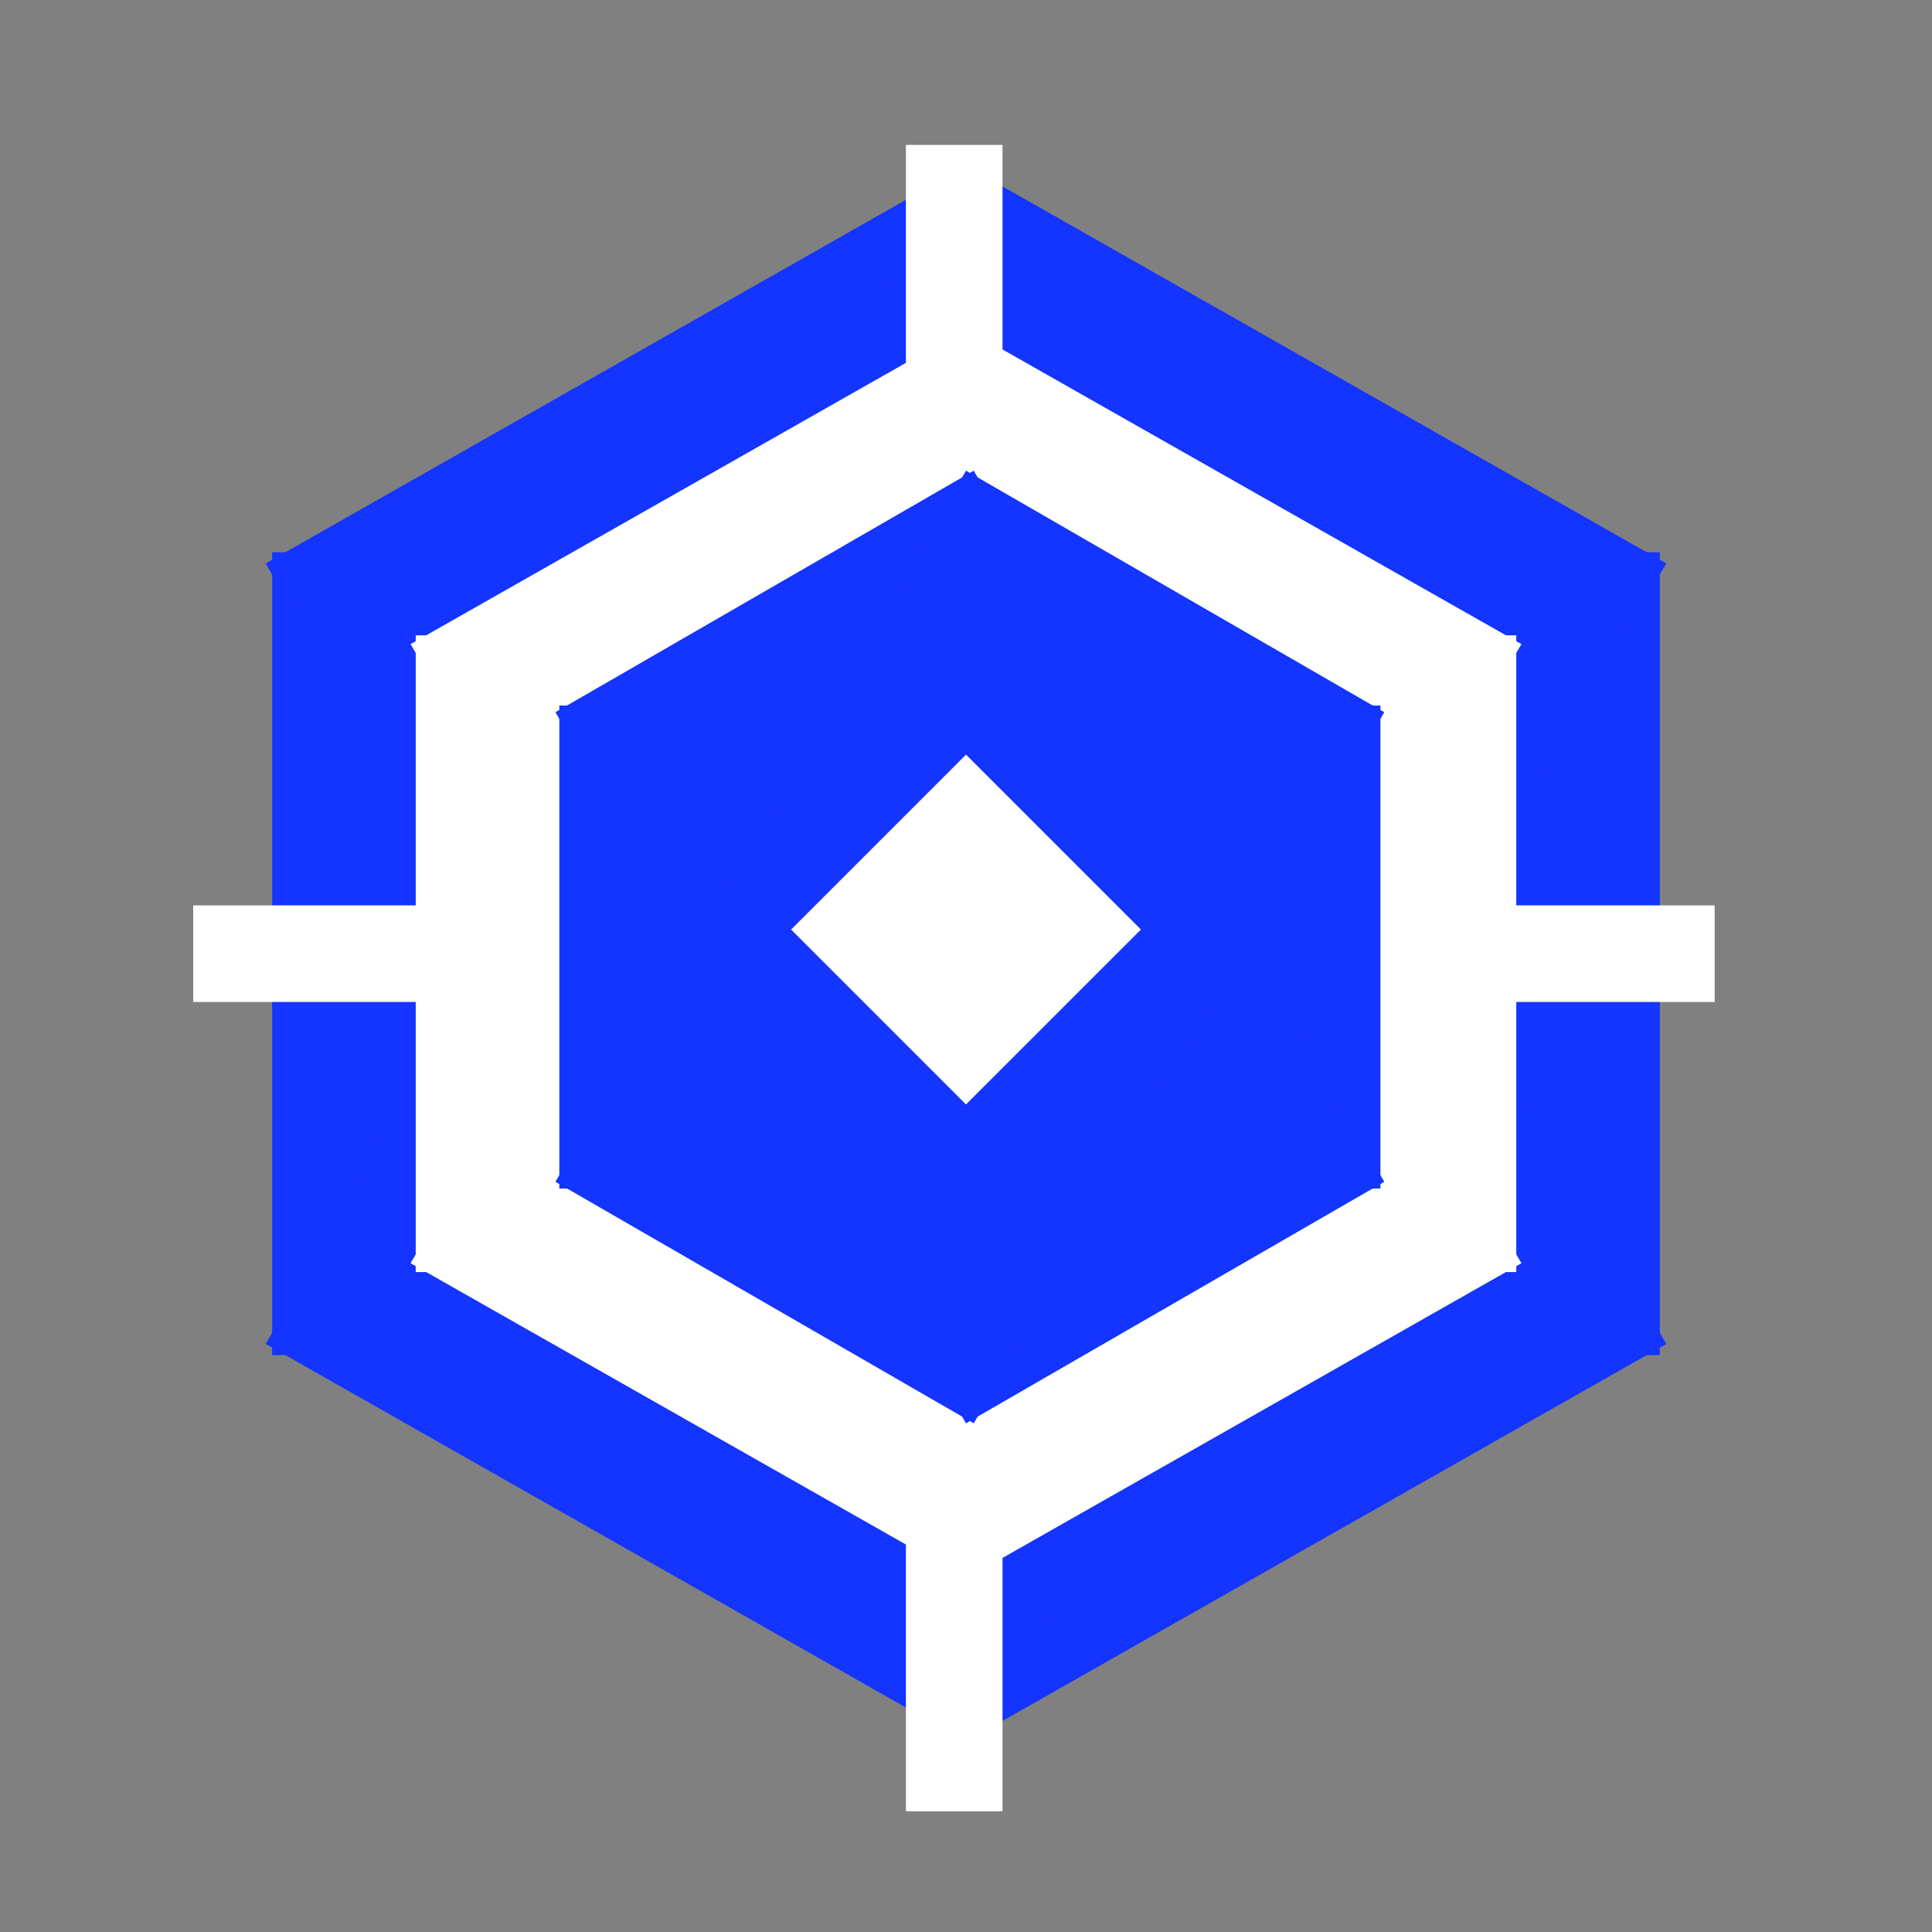
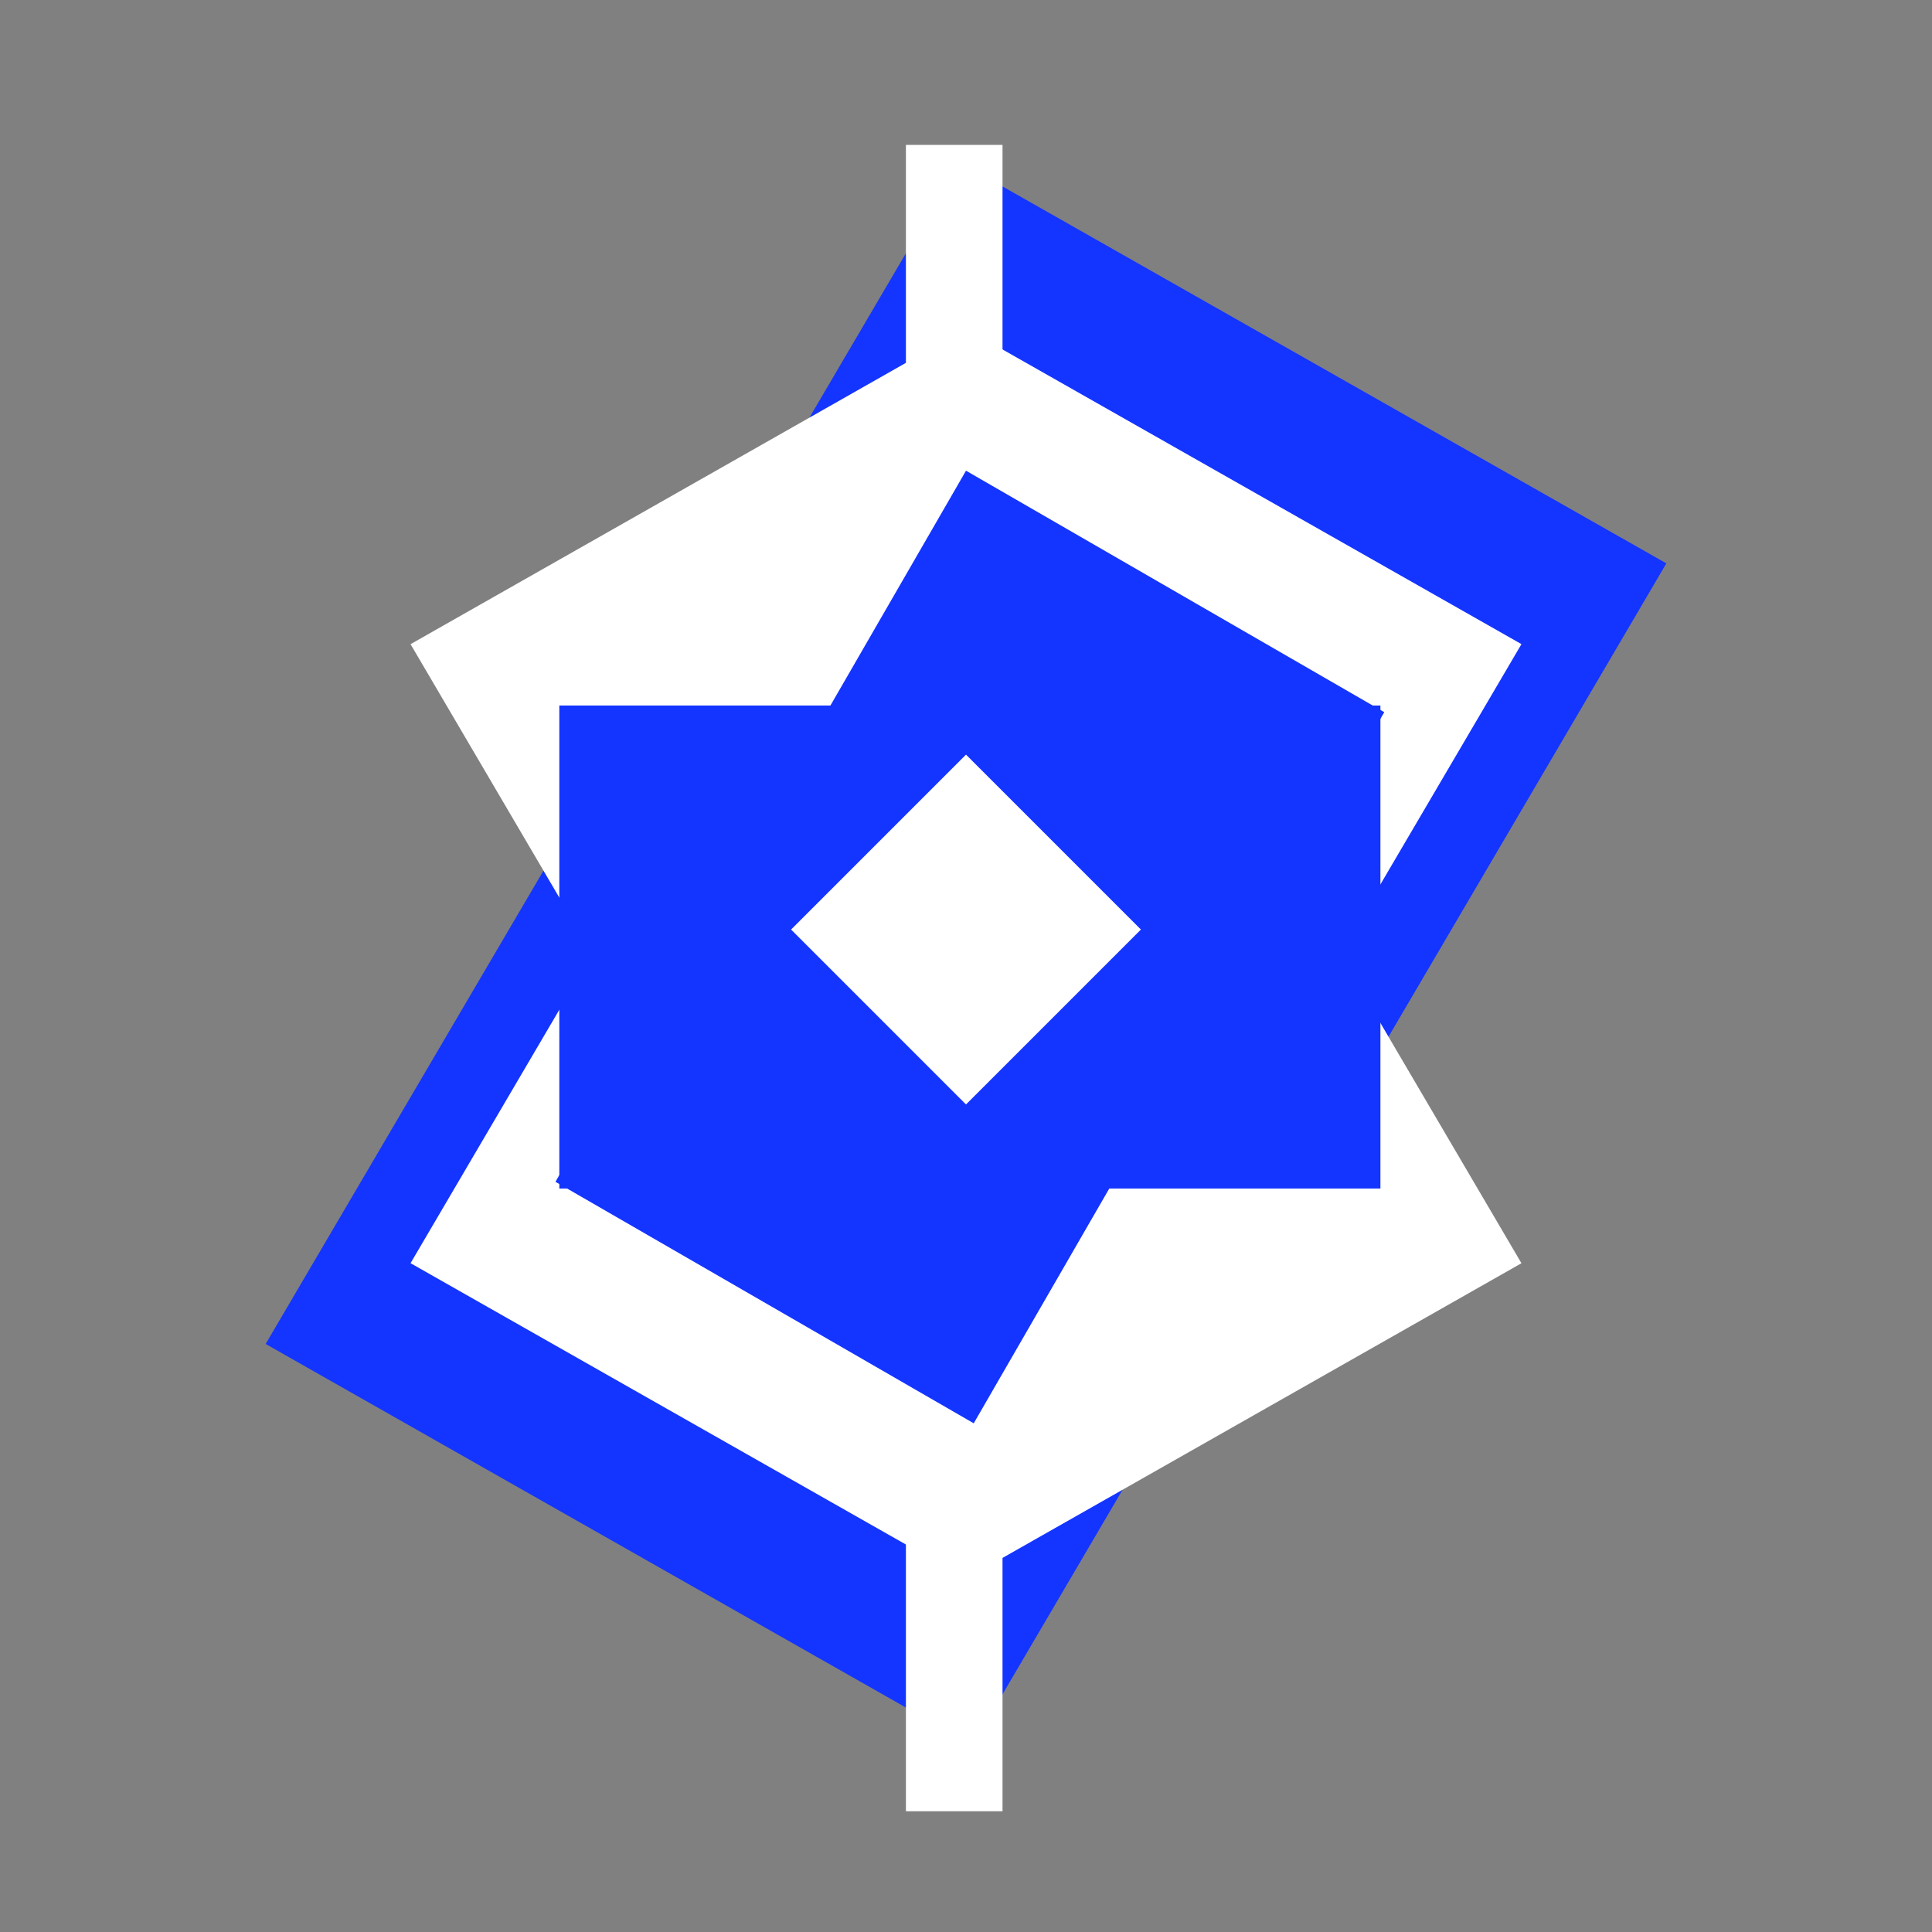
<svg xmlns="http://www.w3.org/2000/svg" width="40" height="40" viewBox="0 0 40 40" fill="none">
  <rect x="0" y="0" width="40" height="40" fill="#808080" stroke="none" />
-   <path d="M5.635 11.434H34.365V28.056H5.635V11.434Z" fill="#1434FF" />
-   <path d="M20.135 3.354L34.5 27.825L19.865 36.136L5.5 11.665L20.135 3.354Z" fill="#1434FF" />
  <path d="M34.5 11.664L20.135 36.136L5.5 27.825L19.865 3.354L34.5 11.664Z" fill="#1434FF" />
-   <path d="M4 19.745H35.5" stroke="white" stroke-width="2" />
  <path d="M19.756 3L19.756 37.5" stroke="white" stroke-width="2" />
-   <path d="M8.607 13.154H31.393V26.337H8.607V13.154Z" fill="white" />
  <path d="M20.107 6.745L31.5 26.154L19.893 32.745L8.5 13.337L20.107 6.745Z" fill="white" />
  <path d="M31.5 13.336L20.107 32.745L8.5 26.153L19.893 6.745L31.5 13.336Z" fill="white" />
  <path d="M11.58 14.607H28.58V24.607H11.58V14.607Z" fill="#1434FF" />
-   <path d="M20.16 9.745L28.66 24.468L20 29.468L11.5 14.745L20.16 9.745Z" fill="#1434FF" />
  <path d="M28.66 14.745L20.16 29.468L11.5 24.468L20 9.745L28.66 14.745Z" fill="#1434FF" />
  <path d="M20 17.745L18.5 19.245L20 20.745L21.5 19.245L20 17.745Z" stroke="white" stroke-width="3" />
</svg>